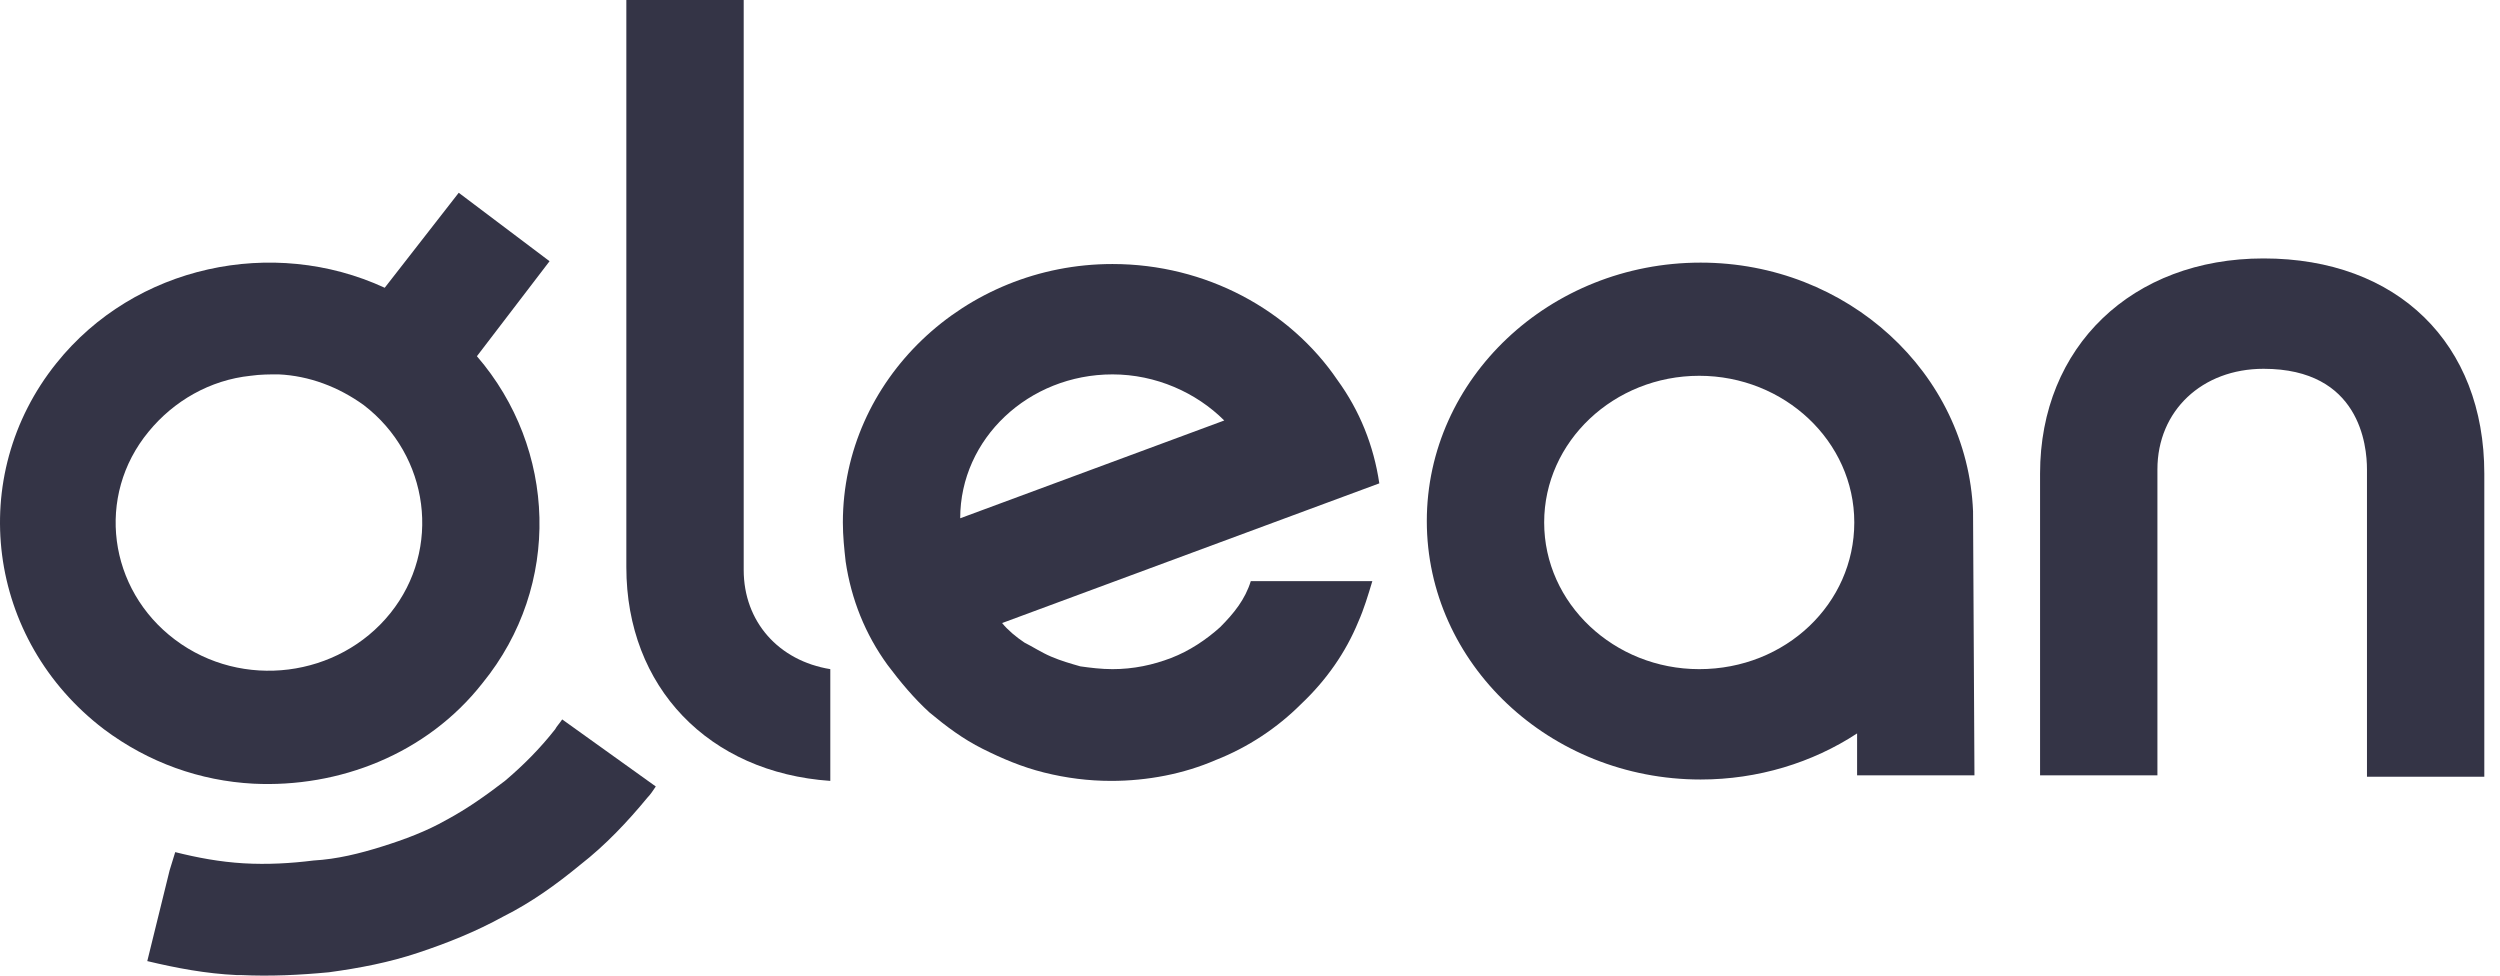
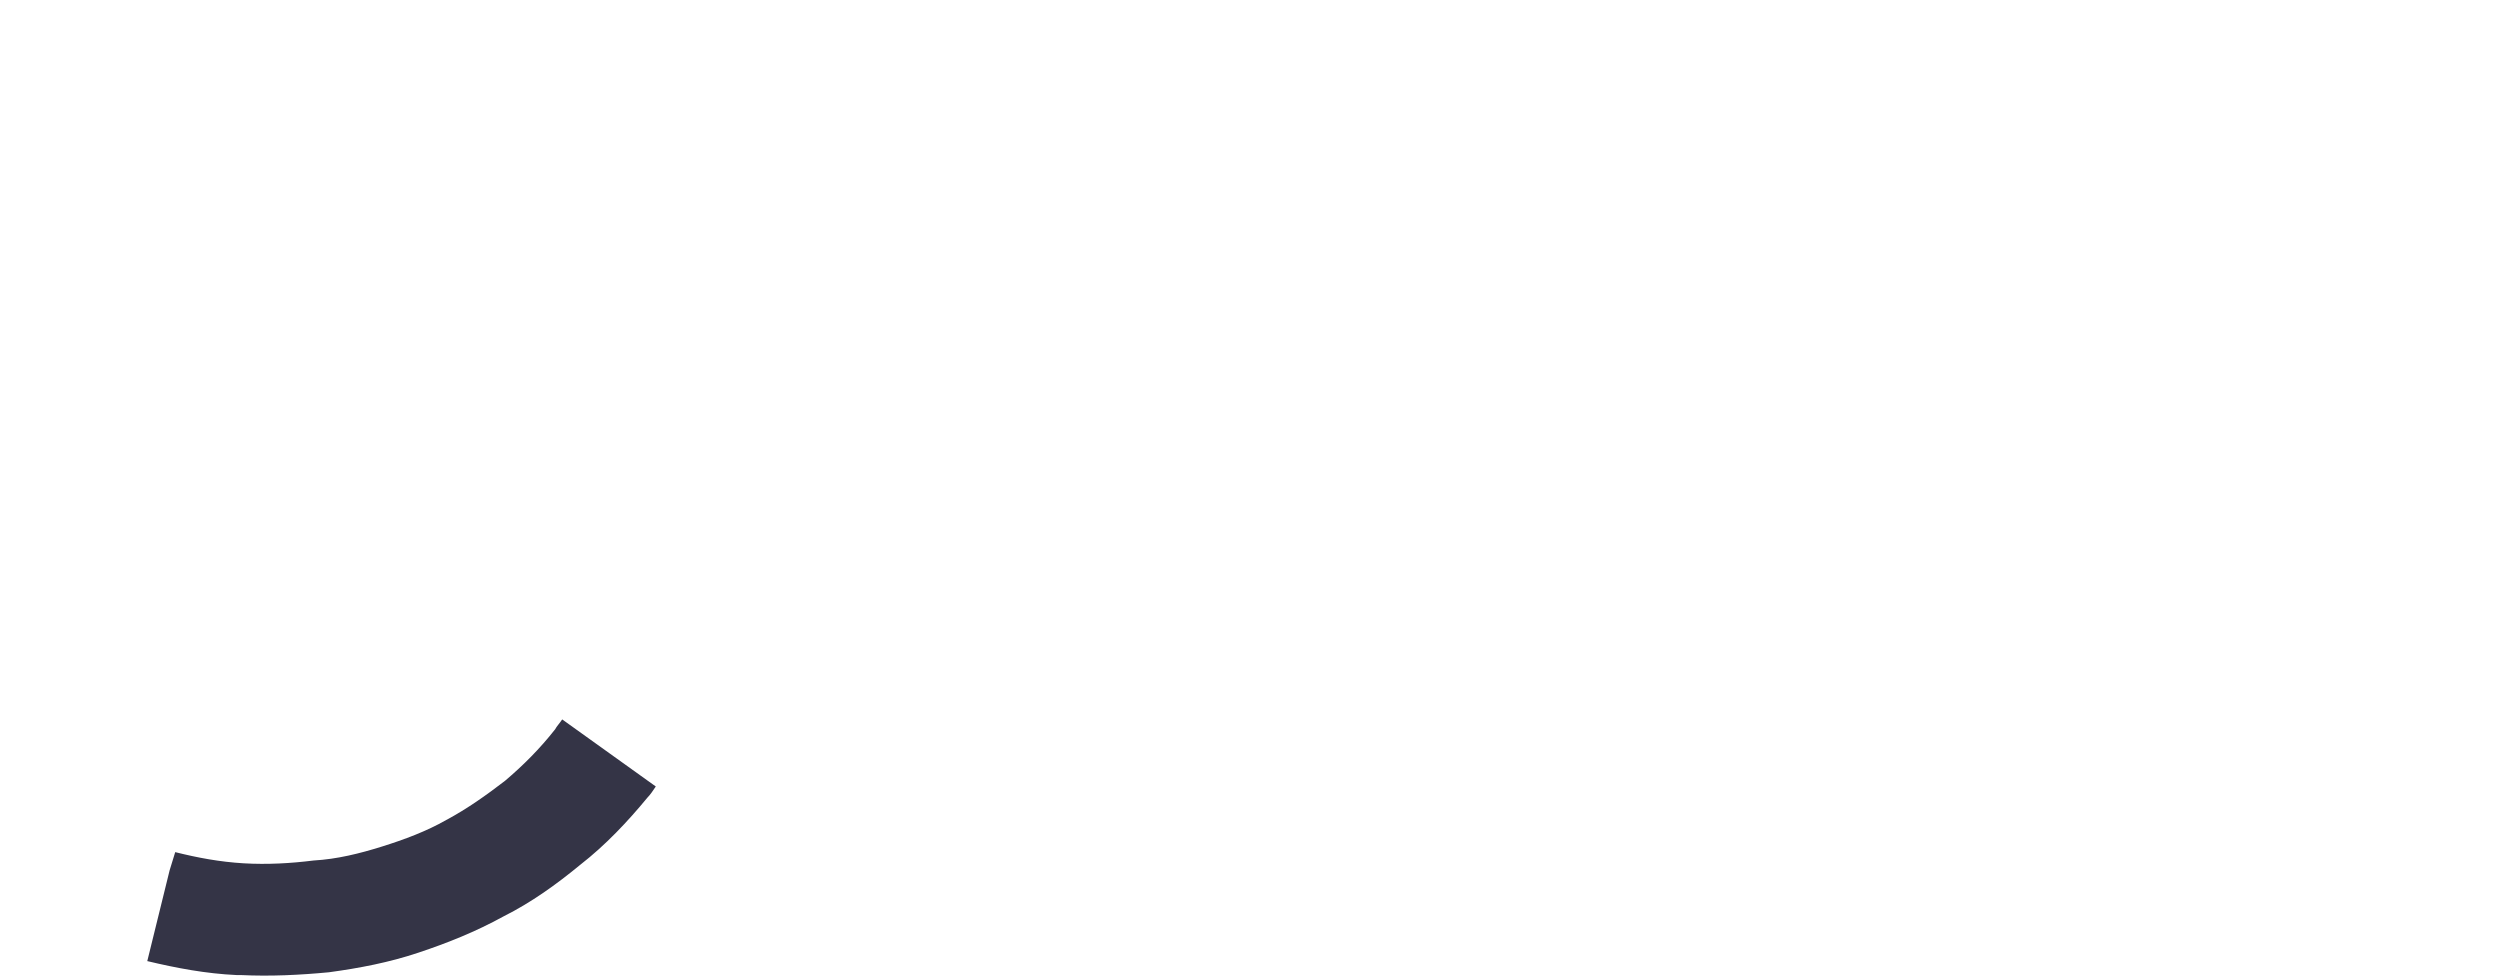
<svg xmlns="http://www.w3.org/2000/svg" width="123" height="48" viewBox="0 0 123 48" fill="none">
-   <path d="M97.074 25.155C96.799 18.351 90.888 12.921 83.671 12.921C76.248 12.921 70.199 18.626 70.199 25.637C70.199 32.647 76.248 38.352 83.671 38.352C86.489 38.352 89.169 37.527 91.369 36.084V38.145H97.143L97.074 25.155ZM83.602 32.922C79.409 32.922 75.973 29.692 75.973 25.705C75.973 21.719 79.409 18.489 83.602 18.489C87.795 18.489 91.231 21.719 91.231 25.705C91.231 29.692 87.864 32.922 83.602 32.922Z" fill="#343446" />
-   <path d="M60.027 30.86C59.339 31.479 58.514 32.029 57.621 32.372C56.727 32.716 55.765 32.922 54.734 32.922C54.184 32.922 53.635 32.853 53.153 32.785C52.672 32.647 52.191 32.51 51.71 32.303C51.229 32.097 50.816 31.822 50.404 31.616C49.992 31.341 49.579 30.998 49.304 30.654L62.295 25.843L67.862 23.781C67.587 21.925 66.9 20.207 65.8 18.695C63.463 15.258 59.339 12.99 54.734 12.99C47.449 12.99 41.469 18.695 41.469 25.705C41.469 26.393 41.538 27.011 41.606 27.63C41.881 29.486 42.569 31.204 43.668 32.716C44.287 33.541 44.974 34.365 45.73 35.053C46.555 35.74 47.38 36.359 48.342 36.84C49.304 37.321 50.267 37.733 51.366 38.008C52.466 38.283 53.566 38.42 54.666 38.42C56.453 38.42 58.24 38.077 59.821 37.39C61.401 36.771 62.845 35.809 64.013 34.64C65.25 33.472 66.213 32.097 66.831 30.585C67.106 29.967 67.312 29.279 67.519 28.592H61.539C61.264 29.486 60.714 30.173 60.027 30.86ZM54.734 18.42C56.865 18.42 58.858 19.313 60.233 20.688L47.242 25.499C47.242 21.582 50.61 18.42 54.734 18.42Z" fill="#343446" />
-   <path d="M116.455 38.214H122.228V23.3C122.228 16.908 117.967 12.715 111.368 12.715C104.907 12.715 100.371 17.045 100.371 23.3V38.146H106.145V23.094C106.145 20.207 108.344 18.145 111.368 18.145C116.111 18.145 116.455 21.925 116.455 23.094V38.214Z" fill="#343446" />
-   <path d="M27.038 12.852L22.57 9.484L18.928 14.158C13.429 11.615 6.624 13.058 2.775 17.869C-1.692 23.437 -0.661 31.478 5.112 35.877C7.312 37.526 9.855 38.42 12.467 38.557C16.66 38.764 20.99 37.114 23.739 33.609C27.657 28.798 27.382 22.062 23.464 17.526L27.038 12.852ZM19.203 30.172C16.66 33.334 11.917 33.953 8.618 31.478C5.319 29.004 4.7 24.399 7.312 21.237C8.549 19.725 10.336 18.694 12.329 18.488C12.81 18.419 13.292 18.419 13.704 18.419C15.216 18.488 16.66 19.038 17.897 19.931C21.127 22.406 21.746 27.011 19.203 30.172Z" fill="#343446" />
  <path d="M27.316 35.877C26.56 36.839 25.735 37.664 24.842 38.42C23.948 39.107 22.986 39.794 21.955 40.344C20.993 40.894 19.893 41.306 18.793 41.65C17.694 41.994 16.594 42.269 15.425 42.337C14.326 42.475 13.157 42.544 11.989 42.475C10.82 42.406 9.72 42.2 8.621 41.925L8.346 42.818L7.246 47.286C8.689 47.63 10.133 47.904 11.645 47.973C11.714 47.973 11.783 47.973 11.851 47.973C13.295 48.042 14.738 47.973 16.181 47.836C17.694 47.63 19.137 47.355 20.58 46.873C22.024 46.392 23.398 45.843 24.773 45.087C26.148 44.399 27.385 43.506 28.553 42.544C29.791 41.581 30.89 40.413 31.852 39.244C31.99 39.107 32.127 38.901 32.265 38.695L27.66 35.395C27.522 35.602 27.385 35.739 27.316 35.877Z" fill="#343446" />
-   <path d="M36.59 28.042V0H30.816V27.905C30.816 33.815 34.872 38.008 40.851 38.42V32.922C38.308 32.51 36.59 30.585 36.59 28.042Z" fill="#343446" />
</svg>